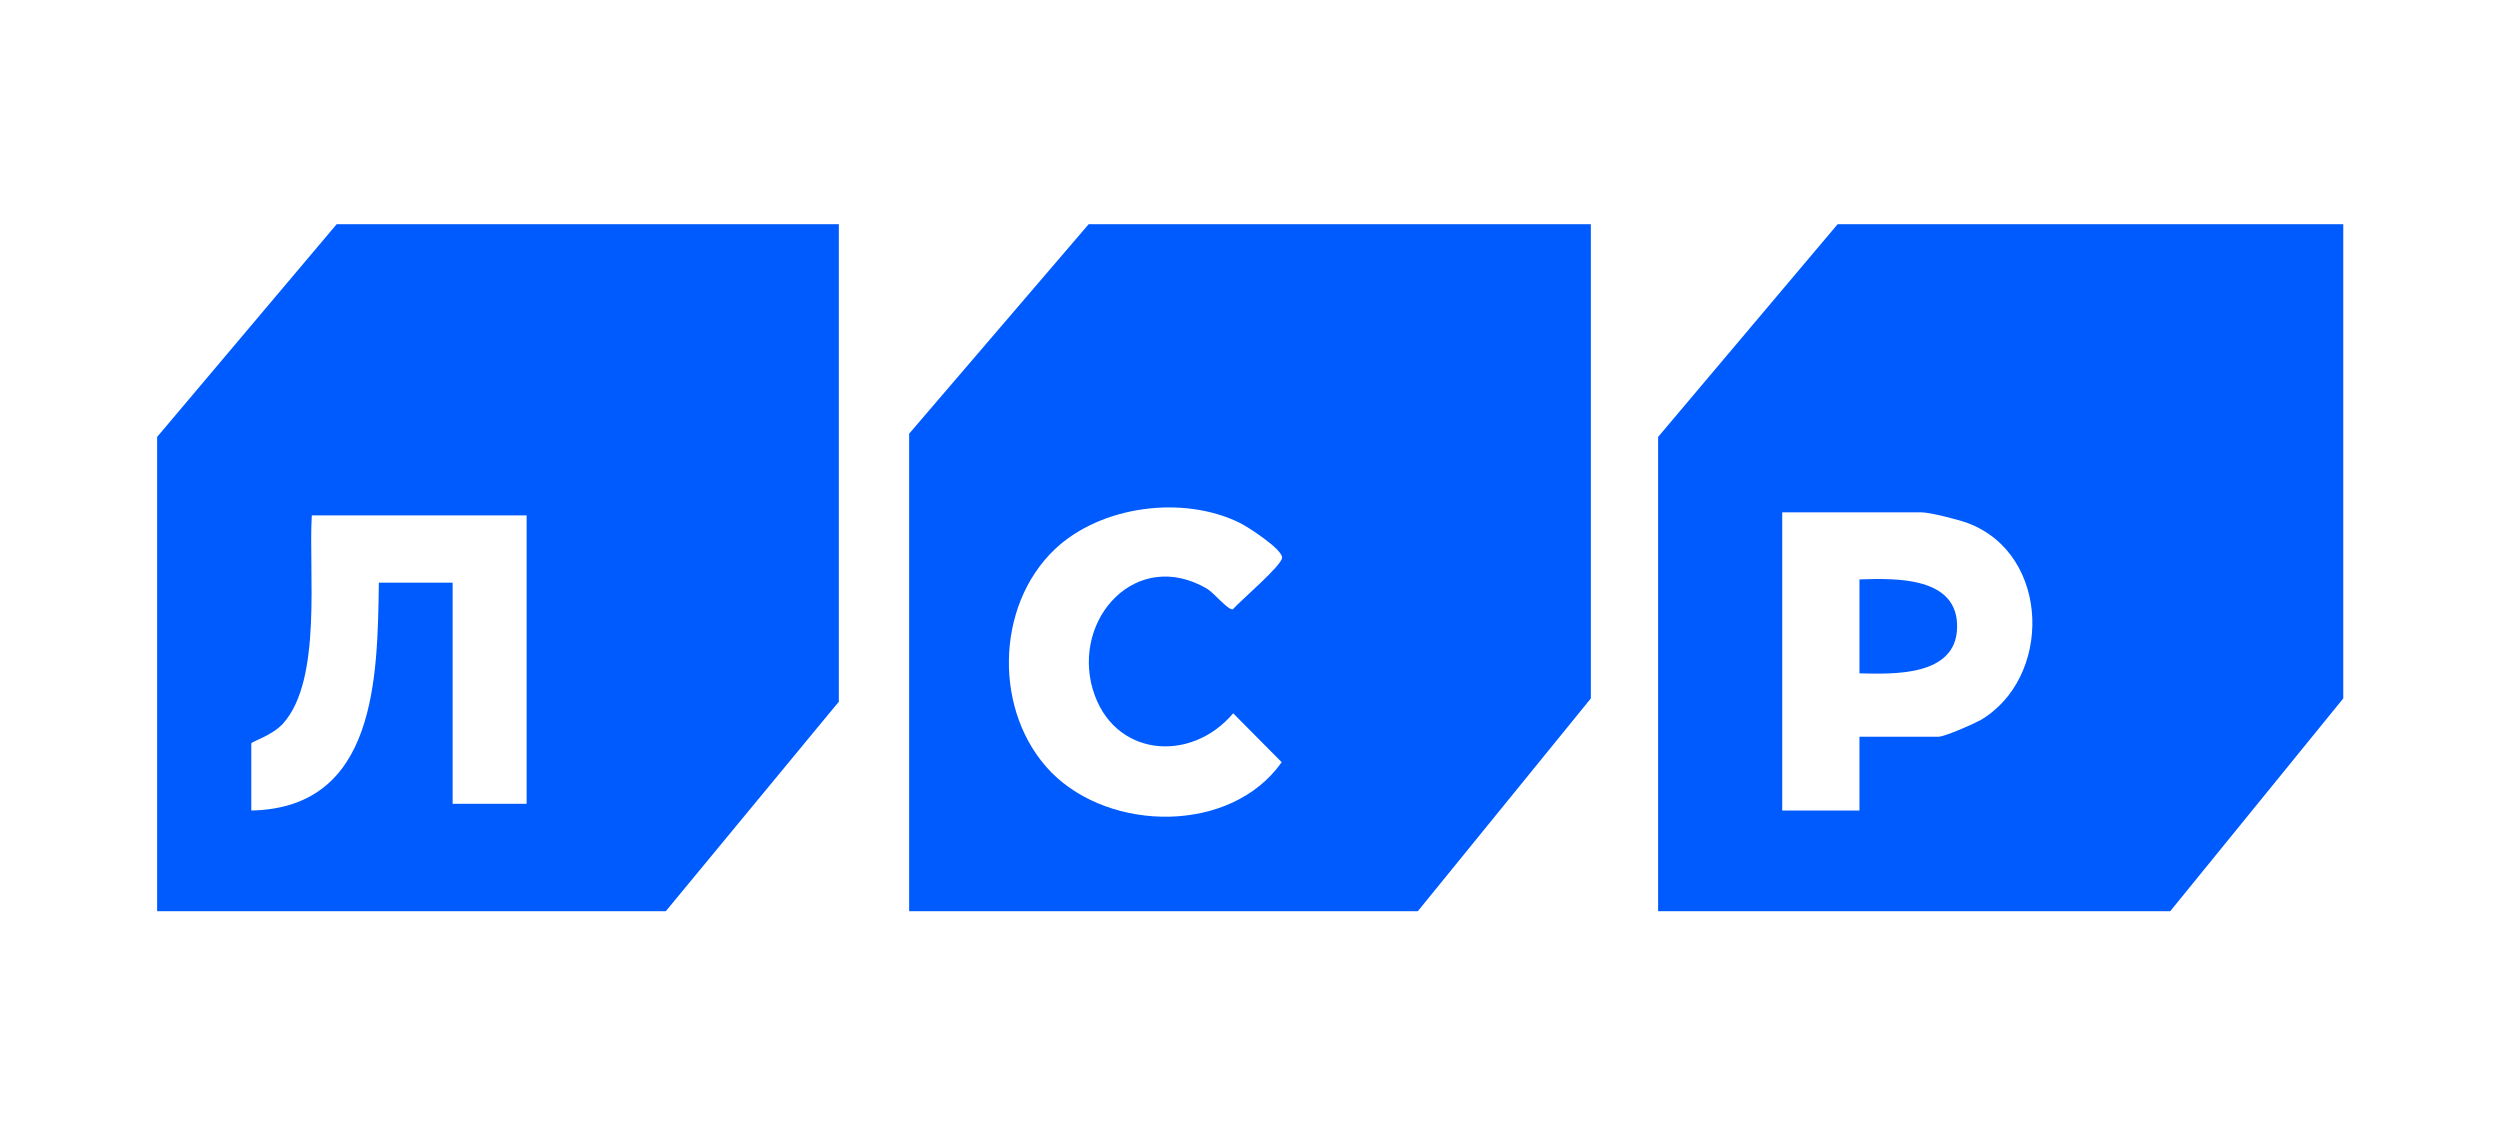
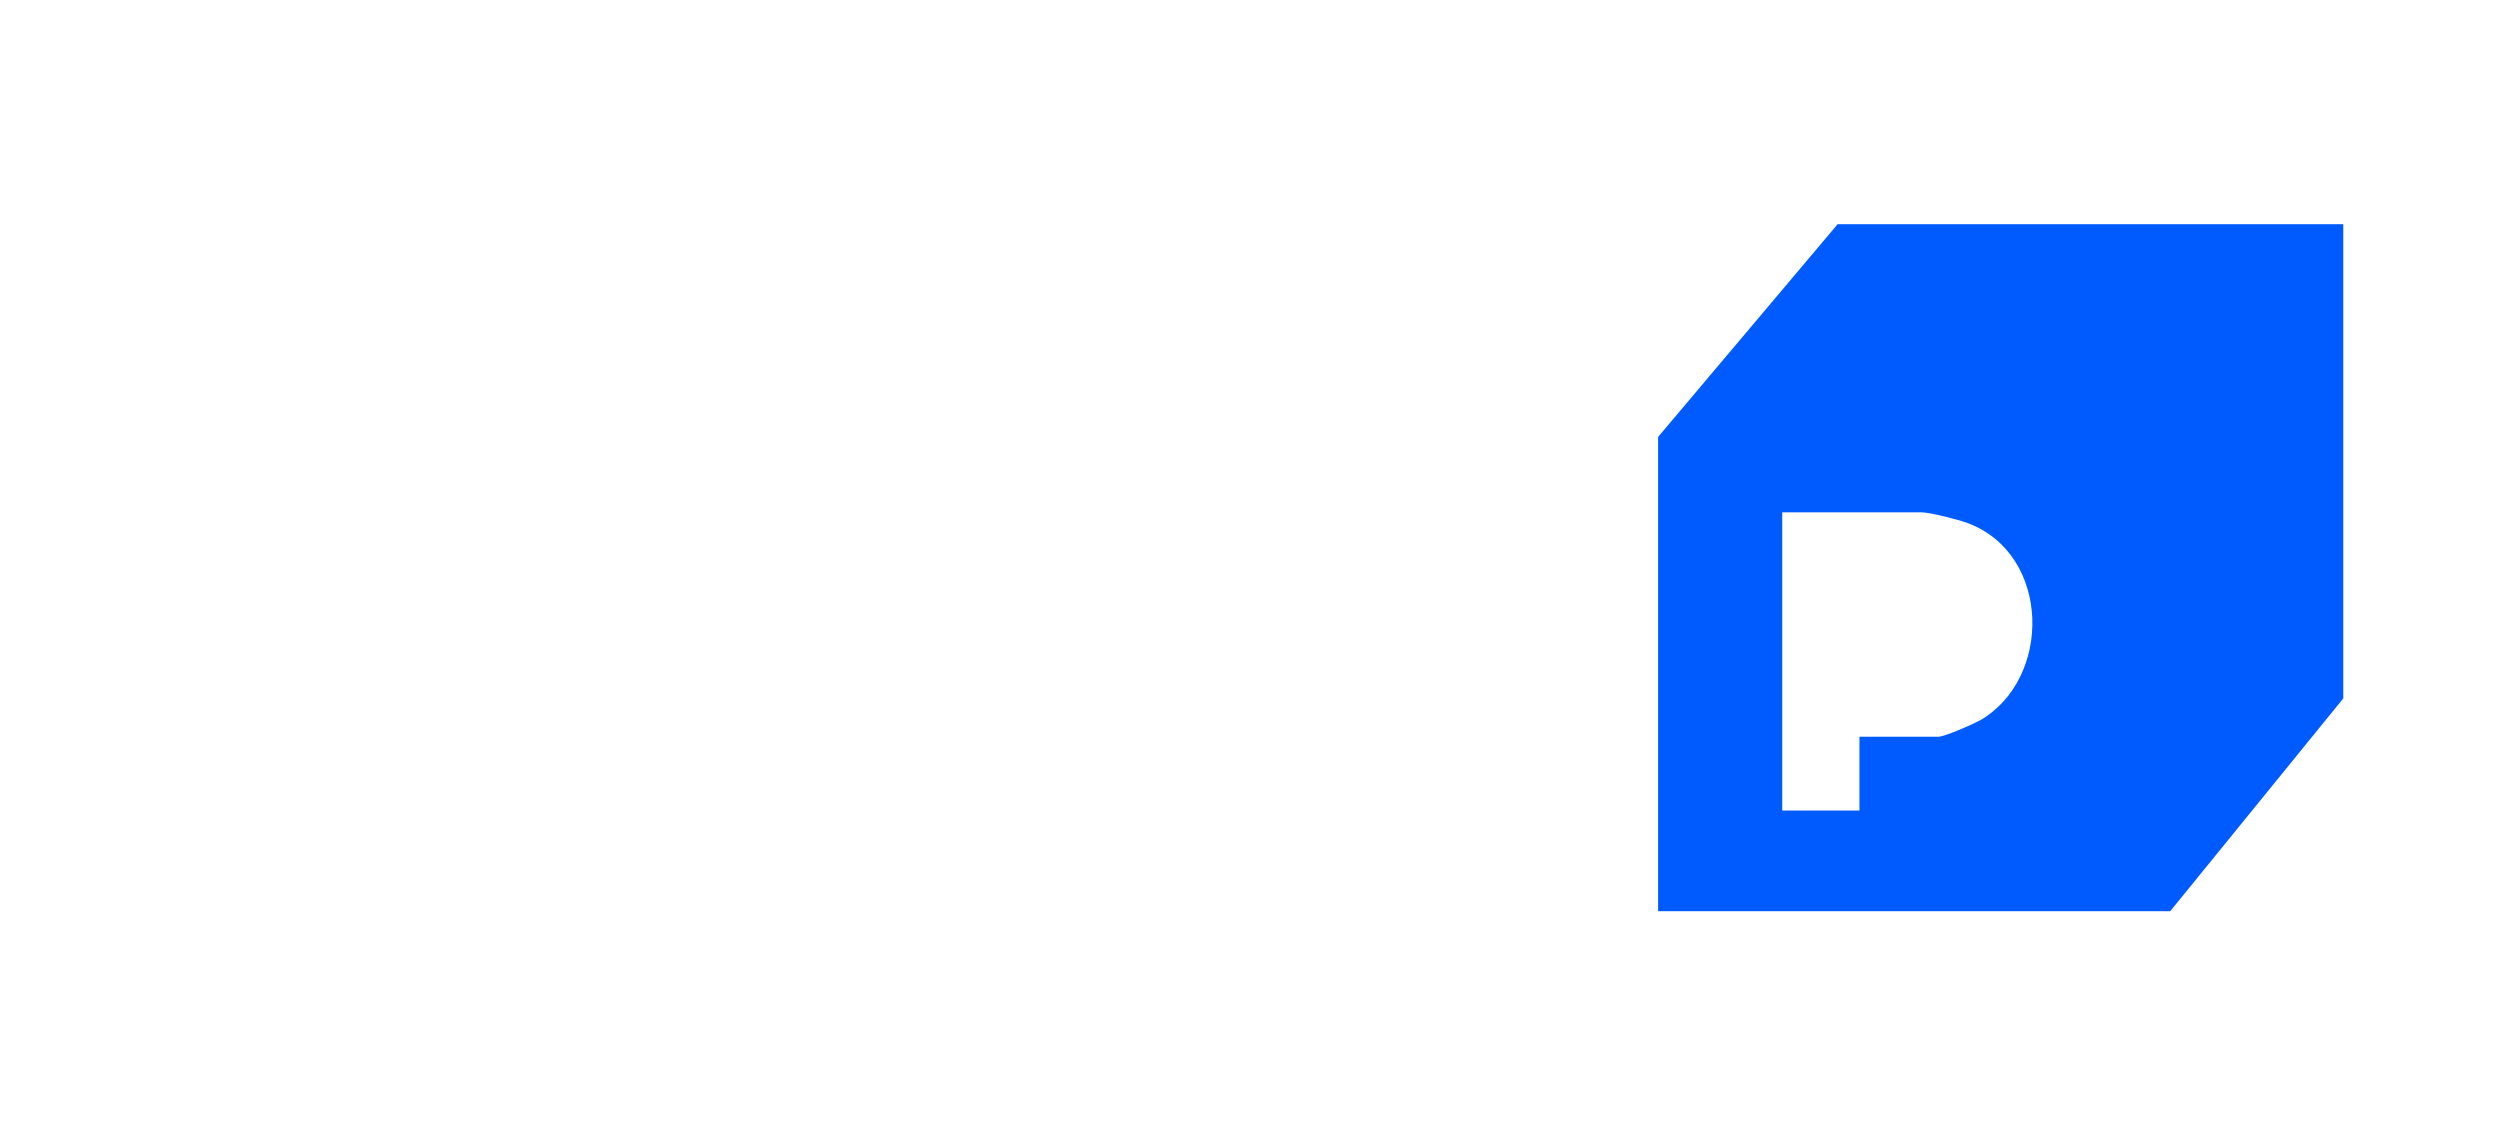
<svg xmlns="http://www.w3.org/2000/svg" id="_Слой_1" version="1.1" viewBox="0 0 122.67 55.7">
  <defs>
    <style> .st0 { fill: #fe4040; } .st1 { fill: #005bff; } </style>
  </defs>
-   <path class="st0" d="M493.79-499.03c-.95,1.24-4.3,1.24-5.24,0h5.24Z" />
-   <path class="st0" d="M520-499.03c-.95,1.24-4.3,1.24-5.24,0h5.24Z" />
  <g>
-     <path class="st1" d="M53.42,11l-8.81,10.28v23.43h24.96l8.49-10.44V11h-24.64ZM53.62,33.82c.97,3.31,4.79,3.67,6.89,1.18l2.38,2.4c-2.48,3.52-8.4,3.44-11.3.5-2.84-2.89-2.78-8.16.18-10.96,2.26-2.13,6.28-2.65,9.05-1.29.43.21,2.09,1.29,2.09,1.71,0,.38-2.03,2.1-2.42,2.54-.24.04-.92-.81-1.26-1.01-3.44-2.02-6.63,1.43-5.61,4.94h0Z" />
-     <path class="st1" d="M16.52,11l-8.81,10.44v23.27h24.96l8.49-10.28V11h-24.64ZM25.83,39.44h-3.62v-10.85h-3.62c-.07,4.65-.11,11.06-6.26,11.18v-3.29c0-.09,1.04-.39,1.57-.99,1.92-2.16,1.23-7.45,1.4-10.2h10.54v14.14h-.01Z" />
-     <path class="st1" d="M90.17,11l-8.81,10.44v23.27h25.13l8.49-10.44V11h-24.81ZM97.12,35.36c-.35.2-1.71.79-2.01.79h-3.87v3.62h-3.79v-14.63h6.84c.41,0,1.82.36,2.27.53,4.08,1.53,4.16,7.65.56,9.7h0Z" />
-     <path class="st1" d="M91.24,33.03v-4.6c1.8-.06,4.87-.14,4.79,2.39-.07,2.37-3.11,2.26-4.79,2.22h0Z" />
+     <path class="st1" d="M90.17,11l-8.81,10.44v23.27h25.13l8.49-10.44V11h-24.81M97.12,35.36c-.35.2-1.71.79-2.01.79h-3.87v3.62h-3.79v-14.63h6.84c.41,0,1.82.36,2.27.53,4.08,1.53,4.16,7.65.56,9.7h0Z" />
  </g>
</svg>